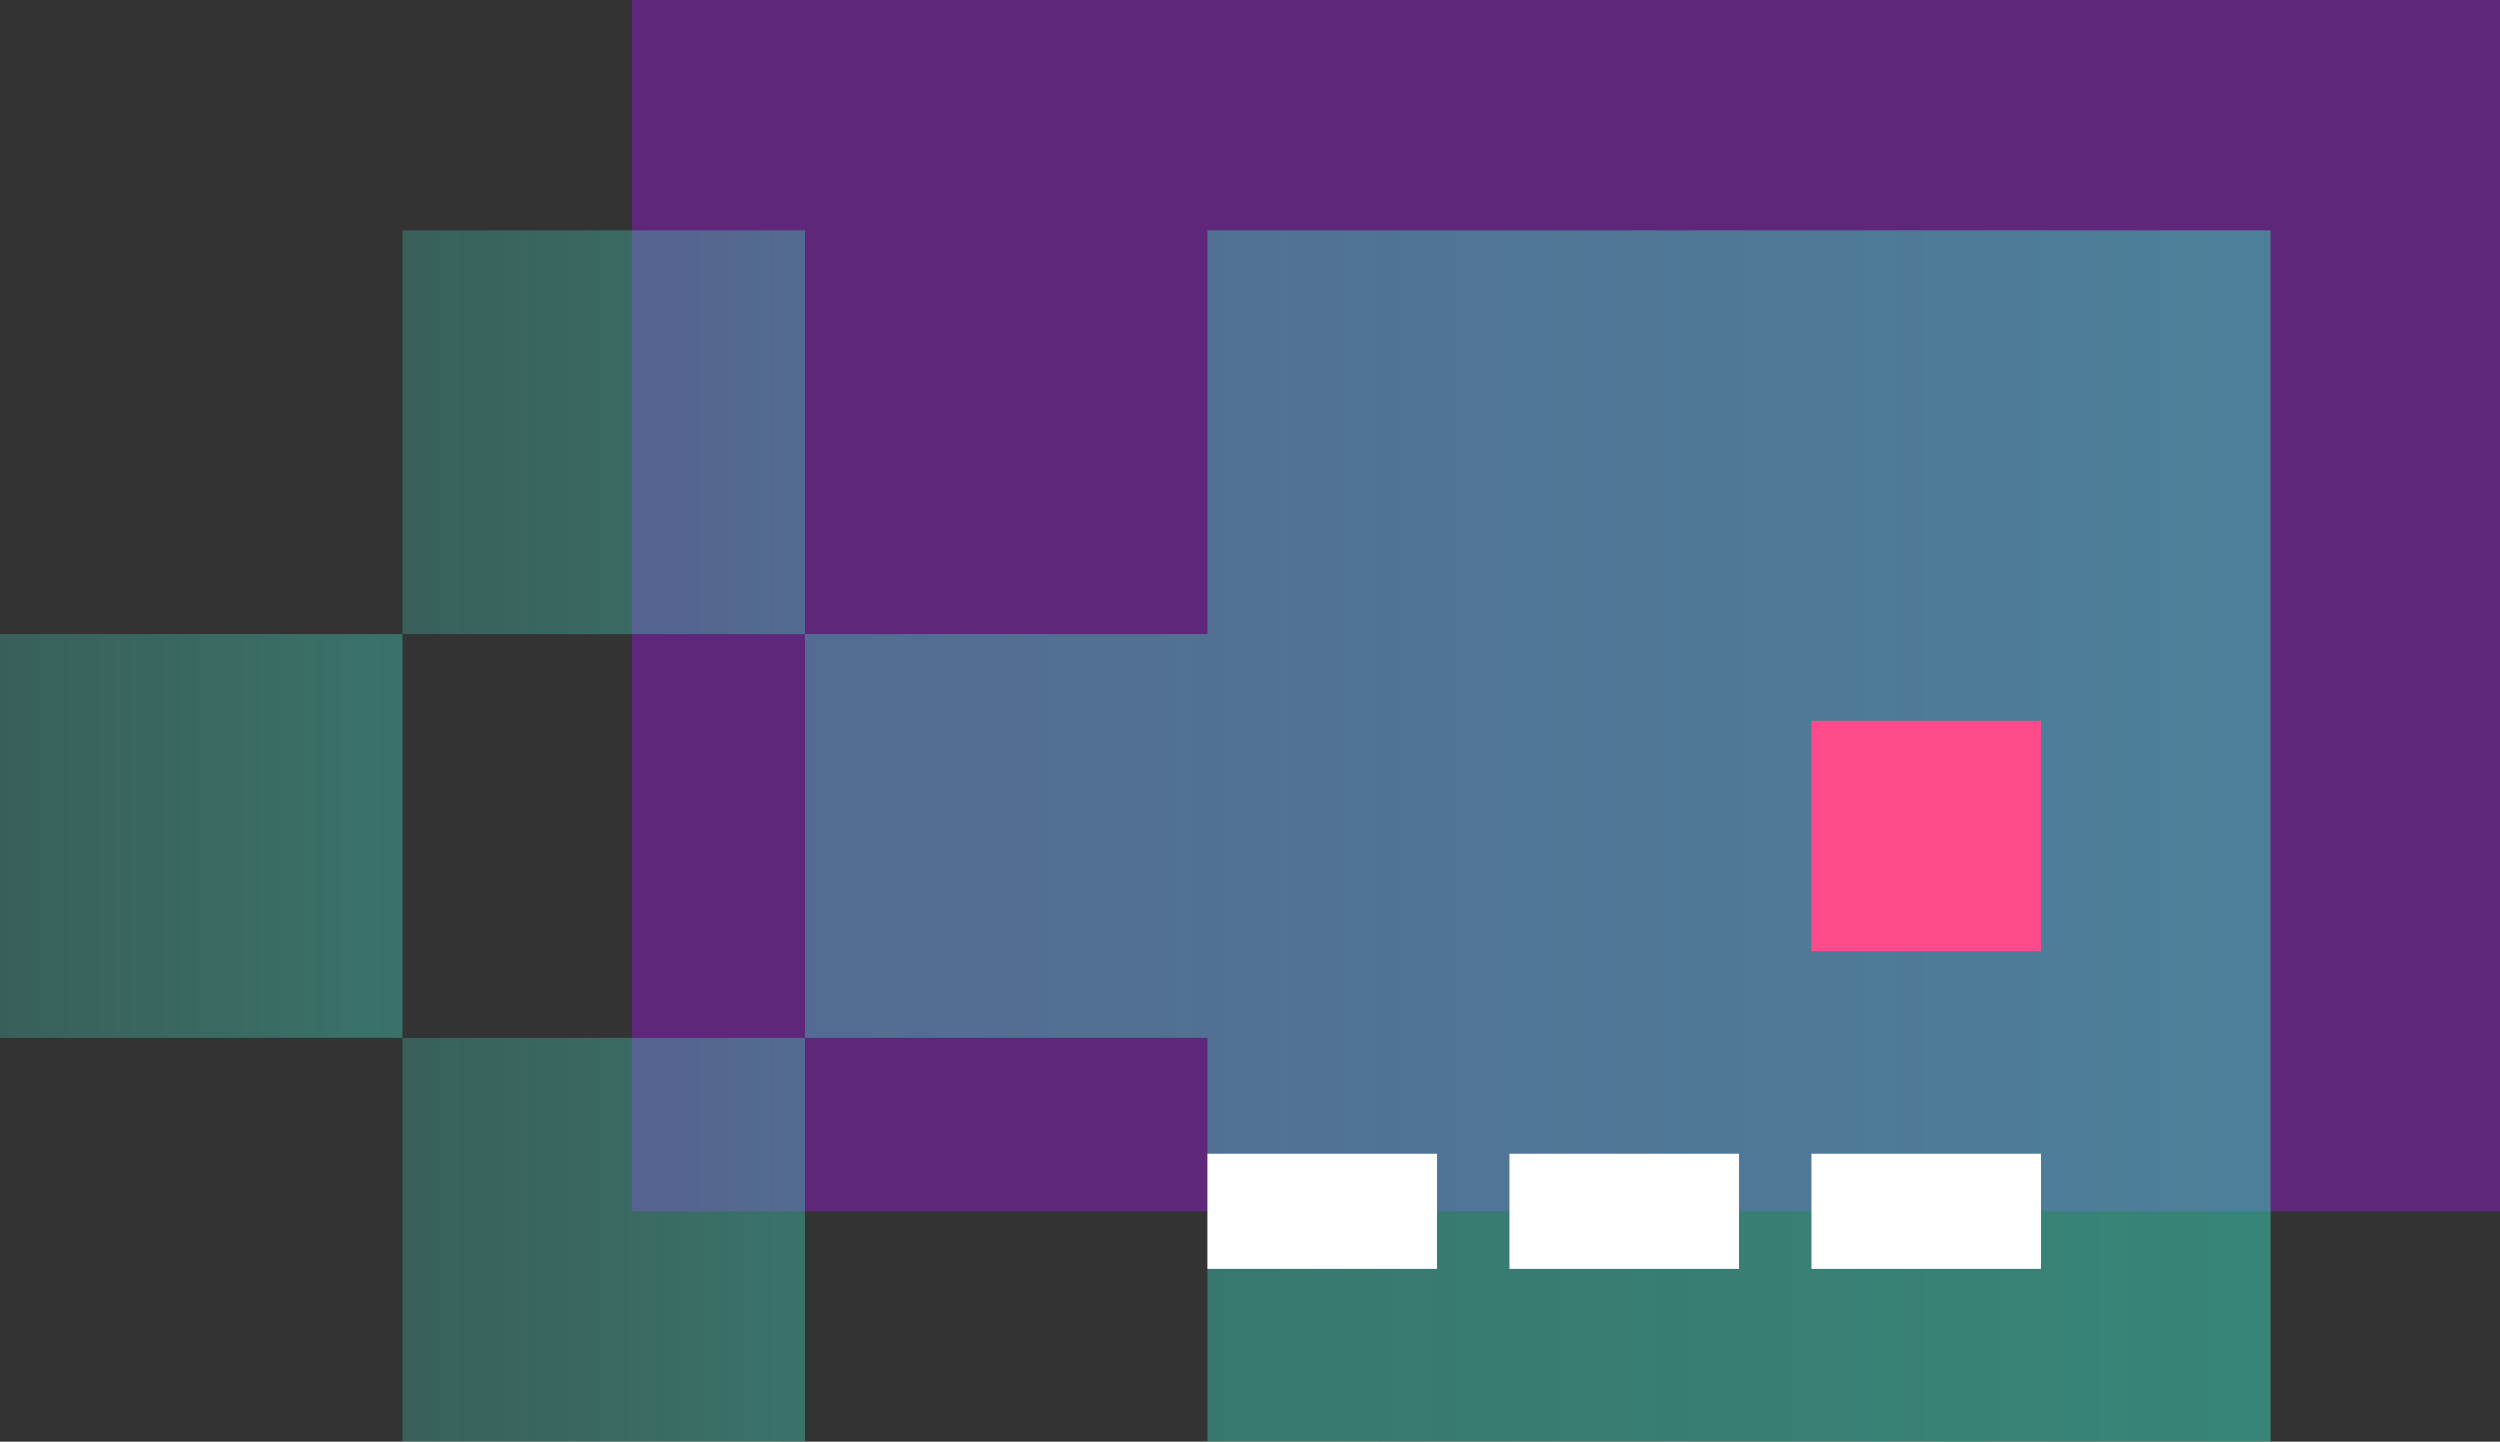
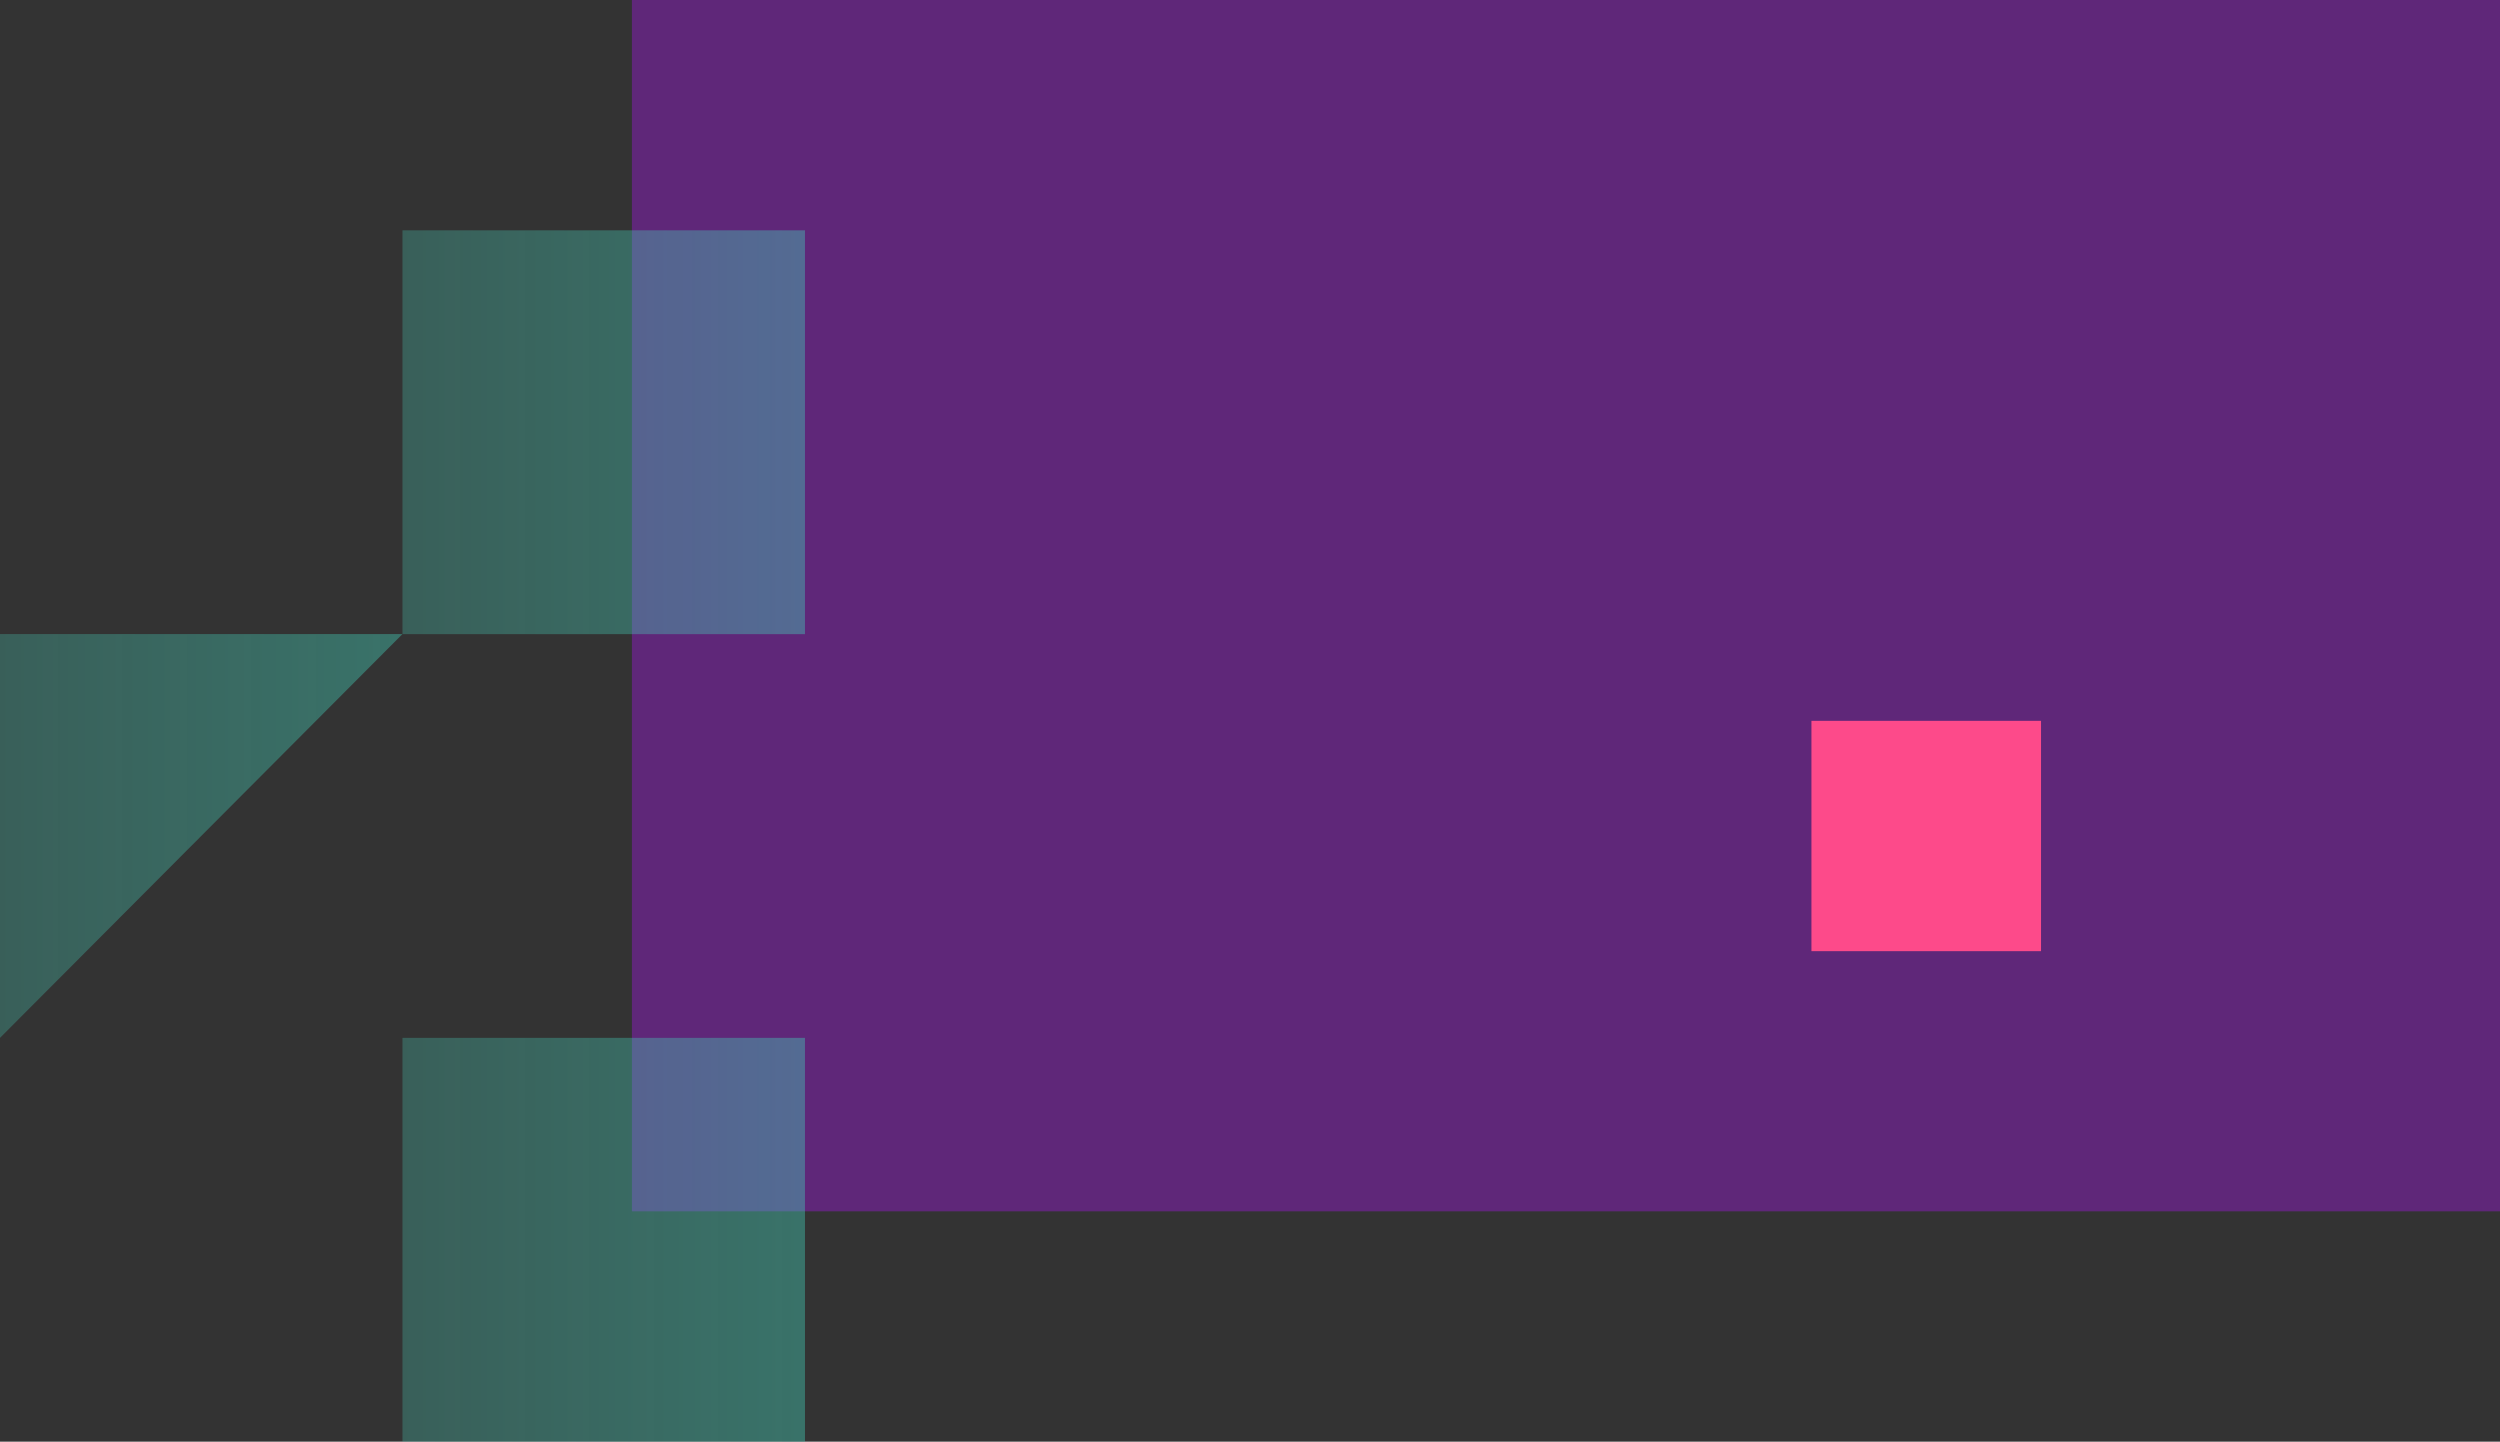
<svg xmlns="http://www.w3.org/2000/svg" xmlns:xlink="http://www.w3.org/1999/xlink" fill="none" height="173" viewBox="0 0 300 173" width="300">
  <rect x="0" y="0" width="300" height="173" fill="#333333" stroke="none" />
  <linearGradient id="a">
    <stop offset="0" stop-color="#22ccad" />
    <stop offset=".56" stop-color="#58d0bf" stop-opacity="0" />
  </linearGradient>
  <linearGradient id="b" gradientUnits="userSpaceOnUse" x1="329.538" x2="-374.076" xlink:href="#a" y1="51.858" y2="51.858" />
  <linearGradient id="c" gradientUnits="userSpaceOnUse" x1="281.24" x2="-422.375" xlink:href="#a" y1="100.315" y2="100.315" />
  <linearGradient id="d" gradientUnits="userSpaceOnUse" x1="329.538" x2="-374.076" xlink:href="#a" y1="148.772" y2="148.772" />
  <linearGradient id="e" gradientUnits="userSpaceOnUse" x1="944.861" x2="-1617.39" xlink:href="#a" y1="100.315" y2="100.315" />
  <path d="m300 0h-224.173v145.361h224.173z" fill="#5f2779" />
  <path d="m96.597 27.64h-48.298v48.457h48.298z" fill="url(#b)" />
-   <path d="m48.298 76.086h-48.298v48.457h48.298z" fill="url(#c)" />
+   <path d="m48.298 76.086h-48.298v48.457z" fill="url(#c)" />
  <path d="m96.597 124.543h-48.298v48.457h48.298z" fill="url(#d)" />
-   <path d="m144.895 27.64v48.447h-48.298v48.457h48.298v48.457h127.576v-145.361z" fill="url(#e)" />
  <path d="m244.923 86.5h-27.55v27.639h27.55z" fill="#fd4a8a" />
  <g fill="#fff">
-     <path d="m244.923 138.448h-27.55v13.815h27.55z" />
-     <path d="m208.684 138.448h-27.55v13.815h27.55z" />
-     <path d="m172.445 138.448h-27.55v13.815h27.55z" />
-   </g>
+     </g>
</svg>